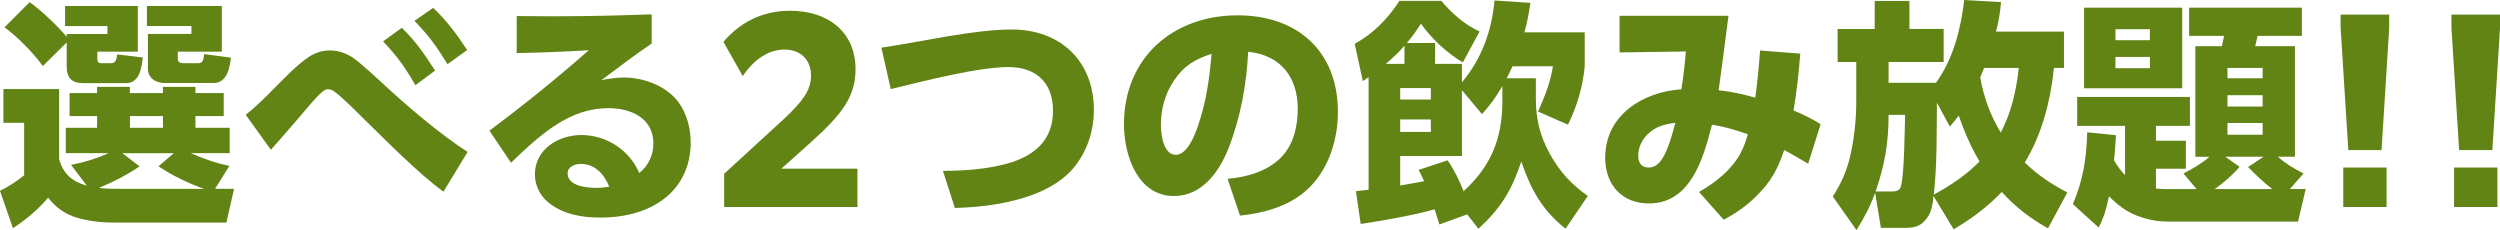
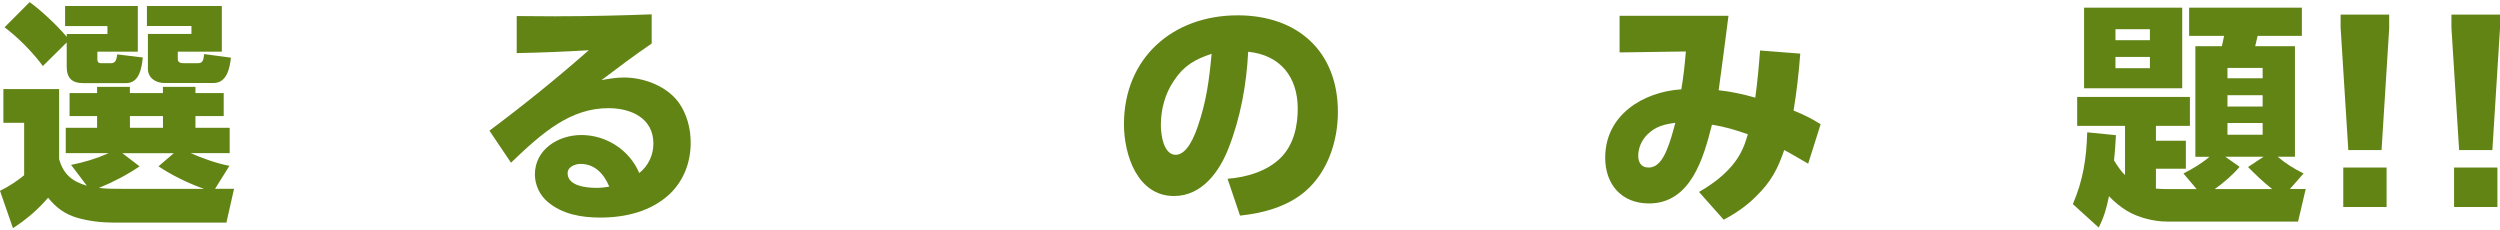
<svg xmlns="http://www.w3.org/2000/svg" id="_レイヤー_2" data-name="レイヤー 2" width="481.22" height="44.27" viewBox="0 0 481.22 44.27">
  <defs>
    <style>
      .cls-1 {
        fill: #618415;
      }
    </style>
  </defs>
  <g id="_レイヤー_1-2" data-name="レイヤー 1">
    <g>
      <path class="cls-1" d="M45.05,36.35l-1.47,6.5h-21.61c-2.4,0-4.93-.28-7.23-.97-2.3-.69-3.96-1.93-5.48-3.82-1.89,2.21-4.28,4.28-6.77,5.85l-2.49-7.19c1.57-.74,3.32-1.89,4.65-2.99v-10.09H.65v-6.5h10.73v13.5c.83,2.9,2.49,4.28,5.34,5.11l-3.04-4.01c2.58-.51,4.84-1.2,7.23-2.26h-8.25v-4.88h6.03v-2.26h-5.3v-4.42h5.3v-1.2h6.31v1.2h6.36v-1.2h6.26v1.2h5.44v4.42h-5.44v2.26h6.59v4.88h-7.51c2.3,1.01,5.02,1.98,7.46,2.44l-2.76,4.42h3.64ZM8.25,12.71c-1.93-2.63-4.74-5.48-7.37-7.46L5.71.41c2.3,1.66,5.3,4.51,7.14,6.68v-.55h7.83v-1.52h-8.15V1.15h14v8.8h-7.79v1.34c0,.55.09.88.78.88h1.8c.97,0,1.11-.69,1.24-1.7l4.93.6c-.23,2.03-.65,4.93-3.22,4.93h-8.25c-2.21,0-3.18-1.01-3.18-3.18v-4.65l-4.61,4.56ZM30.5,32.02l2.95-2.53h-9.9l3.32,2.53c-2.44,1.66-5.11,3.04-7.83,4.15,1.24.18,3.22.18,4.47.18h15.75c-2.99-1.06-6.13-2.58-8.75-4.33ZM25.01,22.34v2.26h6.36v-2.26h-6.36ZM42.7,1.15v8.8h-8.48v1.38c0,.28.05.83,1.06.83h2.9c.88,0,1.01-.69,1.11-1.75l5.16.69c-.23,2.03-.78,4.88-3.36,4.88h-9.4c-1.89,0-3.22-1.11-3.22-2.72v-6.73h8.38v-1.52h-8.57V1.15h14.42Z" />
-       <path class="cls-1" d="M52.83,16.95c2.03-2.03,4.33-4.47,6.68-6.04,1.24-.78,2.49-1.2,3.96-1.2,1.57,0,3.04.46,4.38,1.34,1.38.92,4.28,3.59,5.67,4.88,4.65,4.33,11.15,9.9,16.49,13.31l-4.65,7.65c-4.7-3.36-11.1-9.9-15.43-14.1-1.29-1.29-4.1-4.1-5.44-5.07-.37-.32-.92-.55-1.38-.55-.69,0-1.47.83-2.4,1.8-1.38,1.52-2.67,3.13-4.01,4.65-1.06,1.24-2.17,2.49-3.22,3.69-.46.51-.88,1.01-1.34,1.52l-4.84-6.73c1.93-1.52,3.82-3.41,5.53-5.16ZM77.34,5.34c2.63,2.53,4.47,5.21,6.4,8.25l-3.78,2.81c-1.98-3.41-3.45-5.53-6.22-8.43l3.59-2.62ZM83.38,1.52c2.58,2.4,4.61,5.16,6.54,8.11l-3.78,2.72c-2.21-3.55-3.45-5.3-6.36-8.34l3.59-2.49Z" />
      <path class="cls-1" d="M107.01,3.13c6.13,0,12.3-.14,18.43-.37v5.62c-3.32,2.26-6.5,4.65-9.67,7.05,1.43-.28,2.86-.51,4.33-.51,3.82,0,8.15,1.61,10.5,4.75,1.61,2.21,2.35,5.07,2.35,7.79,0,3.73-1.29,7.23-4.01,9.86-3.64,3.41-8.57,4.56-13.41,4.56-3.59,0-7.32-.64-10.13-3.04-1.52-1.29-2.44-3.27-2.44-5.25,0-4.84,4.51-7.6,8.94-7.6,4.79,0,9.26,2.86,11.15,7.32,1.75-1.38,2.72-3.46,2.72-5.67,0-4.93-4.33-6.82-8.66-6.82-7.23,0-12.58,4.56-18.75,10.5l-4.15-6.17c6.54-4.88,12.94-10.04,19.12-15.48-4.65.28-9.26.46-13.87.55V3.09c2.49,0,5.02.05,7.55.05ZM111.75,31.55c-1.06,0-2.49.55-2.49,1.8,0,2.49,3.73,2.81,5.53,2.81.88,0,1.66-.09,2.49-.23-1.01-2.4-2.72-4.38-5.53-4.38Z" />
-       <path class="cls-1" d="M139.39,33.44l11.56-10.59c3.5-3.32,5.16-5.44,5.16-8.29,0-3.09-2.03-5.02-5.11-5.02s-5.9,1.93-8.02,5.11l-3.73-6.59c3.22-3.78,7.51-5.99,12.81-5.99,7.51,0,12.62,4.24,12.62,11.24,0,5.3-2.63,8.71-8.57,14.05l-5.71,5.11h14.65v7.37h-25.66v-6.4Z" />
-       <path class="cls-1" d="M194.71,5.67c9.35,0,15.85,6.03,15.85,15.52,0,3.87-1.2,7.65-3.59,10.73-1.84,2.4-4.51,4.05-7.28,5.21-4.93,2.03-10.6,2.76-15.89,2.9l-2.3-7.14c4.28,0,9.31-.37,13.36-1.7,4.79-1.61,7.83-4.61,7.83-9.9s-3.18-8.38-8.57-8.38c-5.94,0-16.54,2.76-22.66,4.24l-1.8-7.97c7.6-1.11,17.69-3.5,25.06-3.5Z" />
-       <path class="cls-1" d="M236.3,34.41c3.64-.28,7.6-1.43,10.23-4.05,2.49-2.49,3.27-6.08,3.27-9.44,0-6.08-3.32-10.32-9.54-10.96-.32,6.31-1.47,12.67-3.78,18.56-1.75,4.51-5.11,9.21-10.5,9.21-7.05,0-9.63-7.92-9.63-13.82,0-12.76,9.4-20.96,21.88-20.96,11.47,0,19.3,6.86,19.3,18.61,0,5.57-1.94,11.56-6.31,15.29-3.45,2.95-8.11,4.19-12.53,4.65l-2.4-7.09ZM225.94,15.57c-1.7,2.49-2.49,5.53-2.49,8.52,0,1.8.51,5.71,2.86,5.71,2.21,0,3.64-3.69,4.24-5.44,1.66-4.79,2.21-8.98,2.67-14-3.22,1.06-5.34,2.26-7.28,5.21Z" />
-       <path class="cls-1" d="M295.63,15.06v3.73c0,4.1.74,7.28,2.72,10.87,1.89,3.41,4.15,5.85,7.28,8.06l-4.28,6.31c-4.51-3.59-6.68-7.55-8.52-12.94-1.84,5.53-3.92,8.98-8.25,12.94l-2.17-2.76-5.34,1.93c-.32-.97-.6-1.93-.92-2.9-4.42,1.2-9.67,2.12-14.23,2.81l-.92-6.31c.83-.09,1.61-.18,2.44-.28V14.83c-.37.28-.74.55-1.11.78l-1.57-7.19c3.55-1.89,6.4-4.84,8.61-8.25h8.06c2.12,2.49,4.42,4.51,7.37,5.9l-3.22,5.94c-2.95-1.71-6.13-4.65-8.06-7.46-.88,1.38-1.66,2.44-2.72,3.73h5.44v4.01h5.16v3.55c3.78-4.47,5.76-9.9,6.27-15.75l6.91.46c-.28,1.98-.6,3.69-1.15,5.67h11.61v6.54c-.37,3.96-1.47,7.65-3.22,11.24l-5.76-2.53c1.34-3.09,2.3-5.34,2.86-8.71h-7.79c-.37.78-.69,1.52-1.11,2.3h5.62ZM266.75,12.3h3.59v-3.5c-1.06,1.24-2.3,2.39-3.59,3.5ZM285.27,21.97l-3.87-4.61v12.67h-11.88v5.67c1.52-.28,3.09-.51,4.61-.83-.32-.74-.69-1.43-1.06-2.17l5.57-1.84c1.29,1.84,2.26,3.87,3.09,5.94,5.34-4.88,7.46-10.23,7.46-17.37v-2.86c-1.24,2.12-2.26,3.55-3.92,5.39ZM269.52,16.95v2.21h5.9v-2.21h-5.9ZM269.52,22.99v2.4h5.9v-2.4h-5.9Z" />
+       <path class="cls-1" d="M236.3,34.41c3.64-.28,7.6-1.43,10.23-4.05,2.49-2.49,3.27-6.08,3.27-9.44,0-6.08-3.32-10.32-9.54-10.96-.32,6.31-1.47,12.67-3.78,18.56-1.75,4.51-5.11,9.21-10.5,9.21-7.05,0-9.63-7.92-9.63-13.82,0-12.76,9.4-20.96,21.88-20.96,11.47,0,19.3,6.86,19.3,18.61,0,5.57-1.94,11.56-6.31,15.29-3.45,2.95-8.11,4.19-12.53,4.65l-2.4-7.09M225.94,15.57c-1.7,2.49-2.49,5.53-2.49,8.52,0,1.8.51,5.71,2.86,5.71,2.21,0,3.64-3.69,4.24-5.44,1.66-4.79,2.21-8.98,2.67-14-3.22,1.06-5.34,2.26-7.28,5.21Z" />
      <path class="cls-1" d="M338.1,37.73c-1.89,1.89-3.96,3.32-6.31,4.56l-4.75-5.34c3.13-1.8,6.22-4.19,7.97-7.42.74-1.38.97-2.21,1.43-3.69-2.4-.83-4.33-1.43-6.91-1.84-1.61,6.36-4.05,15.16-12.12,15.16-5.3,0-8.43-3.69-8.43-8.8,0-8.2,7.23-12.67,14.65-13.17.41-2.26.69-4.98.88-7.28l-12.76.18V3.04h20.96c-.6,4.79-1.24,9.54-1.89,14.33,2.26.23,4.84.78,7.05,1.43.42-3.04.69-6.04.92-9.08l7.74.6c-.28,3.69-.69,7.33-1.29,10.96,1.93.78,3.45,1.52,5.21,2.63l-2.4,7.6c-1.52-.88-3.04-1.8-4.61-2.63-1.24,3.64-2.53,6.08-5.34,8.84ZM317.14,25.84c-1.11,1.11-1.8,2.58-1.8,4.15,0,1.29.6,2.26,1.98,2.26,1.8,0,2.76-1.7,3.41-3.13.78-1.84,1.24-3.55,1.75-5.48-2.12.28-3.78.69-5.34,2.21Z" />
-       <path class="cls-1" d="M370.85,42.06c-1.2,1.61-2.44,1.8-4.33,1.8h-4.47l-1.11-6.77c-.97,2.72-2.07,4.75-3.59,7.19l-4.56-6.45c1.61-2.53,2.63-4.75,3.32-7.65.83-3.55,1.2-7.19,1.2-10.78v-7.46h-3.59v-6.36h7.14V.18h6.68v5.39h6.59v6.36h-10.6v4.01h9.12c3.32-4.56,4.79-10.37,5.44-15.94l7.09.41c-.18,1.98-.46,3.73-.97,5.67h13.08v7h-1.93c-.64,6.22-2.3,12.81-5.62,18.2,2.58,2.49,5.02,4.1,8.2,5.76l-3.73,6.91c-3.5-1.98-6.17-4.01-8.89-7-2.9,2.99-5.71,5.07-9.26,7.19l-3.87-6.4c-.18,1.52-.37,3.13-1.34,4.33ZM364.22,36.85c.74,0,1.43-.14,1.66-.92.69-2.17.74-11.01.83-13.82h-3.18c0,5.44-.74,9.58-2.49,14.74h3.18ZM381.04,31.09c-1.66-2.81-2.95-5.76-4.01-8.84-.6.83-1.06,1.34-1.71,2.12l-2.49-4.61c-.05,5.76.05,11.98-.6,17.69,3.18-1.7,6.26-3.78,8.8-6.36ZM381.17,14.92c.69,3.82,1.93,7.28,3.96,10.6,2.07-4.01,2.95-7.97,3.46-12.44h-6.68c-.23.64-.51,1.24-.74,1.84Z" />
      <path class="cls-1" d="M420.28,33.4c1.8-.92,3.5-1.93,5.02-3.22h-2.72V8.89h5.11c.05-.18.32-1.52.42-1.98h-6.73V1.47h21.7v5.44h-8.52c-.05.28-.37,1.66-.46,1.98h7.65v21.28h-3.32c1.57,1.34,3.13,2.3,4.98,3.22l-2.63,2.99h3.04l-1.47,6.27h-25.25c-2.49,0-5.57-.78-7.69-2.07-1.29-.78-2.44-1.75-3.46-2.81-.46,2.26-.92,3.96-1.98,6.03l-4.97-4.51c1.98-4.61,2.63-8.84,2.76-13.82l5.53.55c-.09,1.61-.18,3.22-.37,4.84.6,1.01,1.29,2.03,2.12,2.86v-9.49h-9.21v-5.57h21.7v5.57h-6.54v2.86h5.76v5.39h-5.76v3.82c.6.05,1.15.09,1.75.09h6.08l-2.53-2.99ZM420.05,1.47v15.52h-18.89V1.47h18.89ZM407.2,5.62v2.12h6.63v-2.12h-6.63ZM407.2,10.96v2.17h6.63v-2.17h-6.63ZM437.37,36.39c-1.66-1.29-3.18-2.76-4.65-4.24l2.99-1.98h-7.37l2.76,1.94c-1.43,1.66-2.99,2.99-4.79,4.28h11.06ZM428.76,13.08v1.98h6.77v-1.98h-6.77ZM428.76,18.33v2.17h6.77v-2.17h-6.77ZM428.76,23.68v2.26h6.77v-2.26h-6.77Z" />
      <path class="cls-1" d="M450.54,5.48v-2.67h9.35v2.67l-1.47,23.4h-6.4l-1.47-23.4ZM451.05,32.25h8.34v7.6h-8.34v-7.6Z" />
      <path class="cls-1" d="M471.87,5.48v-2.67h9.35v2.67l-1.47,23.4h-6.4l-1.47-23.4ZM472.38,32.25h8.34v7.6h-8.34v-7.6Z" />
    </g>
  </g>
</svg>